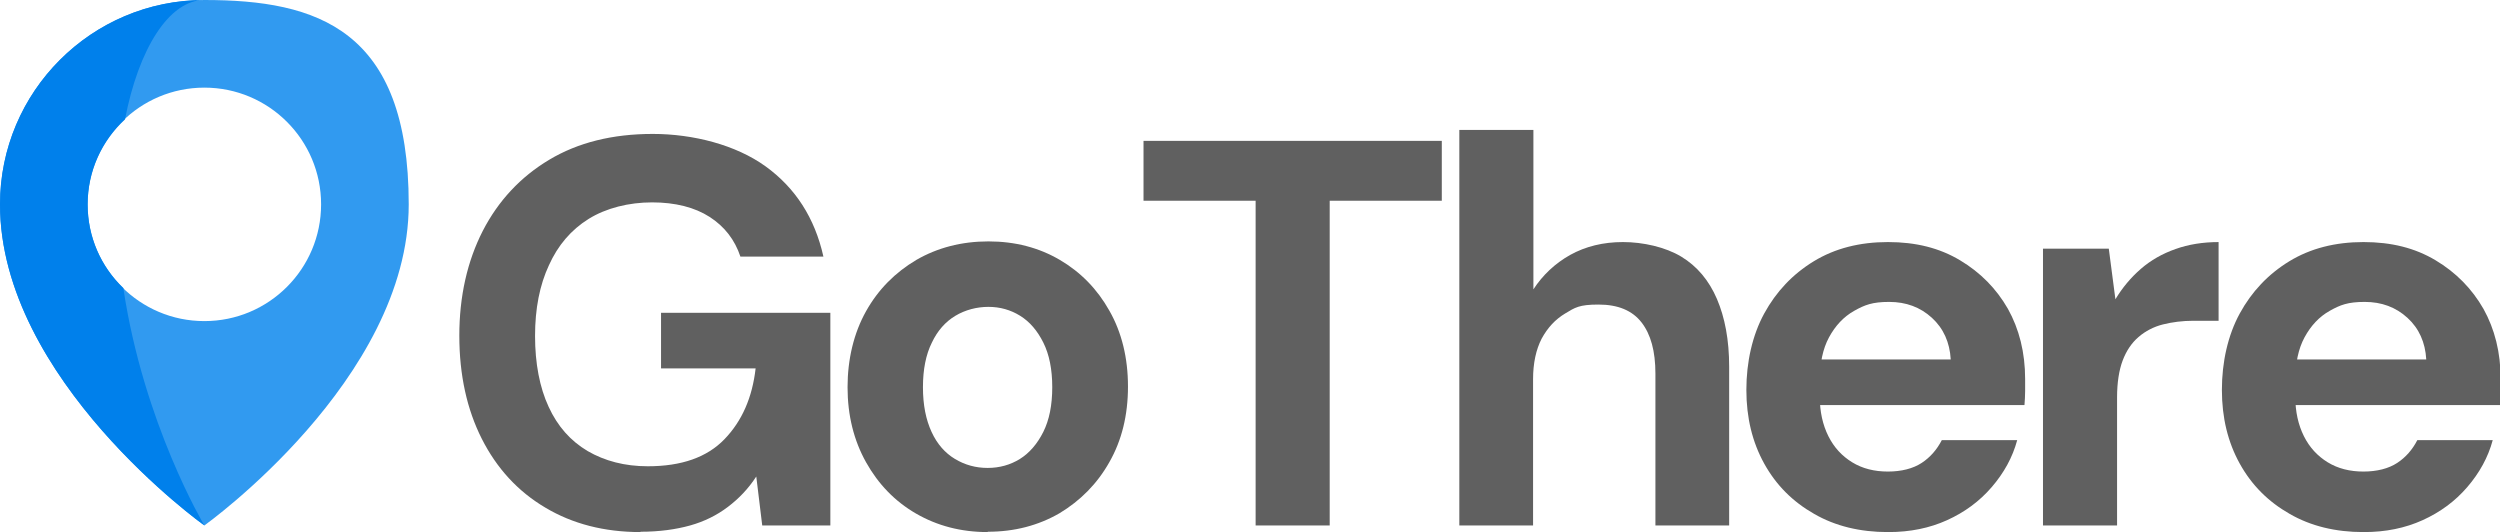
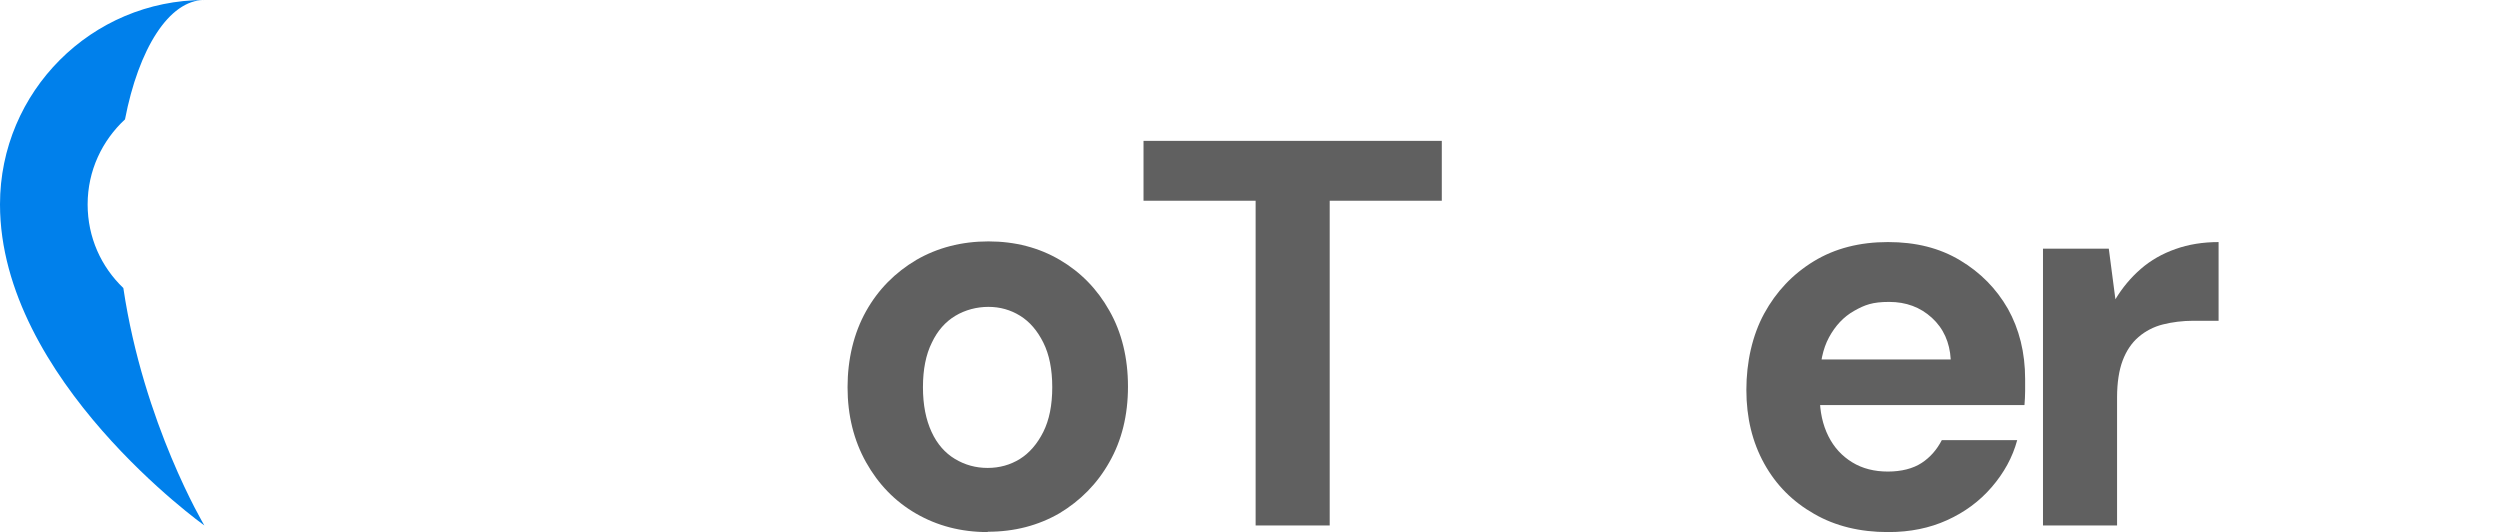
<svg xmlns="http://www.w3.org/2000/svg" id="Layer_1" version="1.1" viewBox="0 0 756 160.9">
  <defs>
    <style> .st0 { fill: #319af0; } .st1 { fill: #606060; } .st2 { fill: #0080eb; } </style>
  </defs>
-   <path class="st0" d="M61.8,0C27.7,0,0,27.7,0,61.8c0,53,61.8,97.1,61.8,97.1,0,0,61.8-44.1,61.8-97.1S95.9,0,61.8,0ZM61.8,97.1c-19.5,0-35.3-15.8-35.3-35.3s15.8-35.3,35.3-35.3,35.3,15.8,35.3,35.3-15.8,35.3-35.3,35.3Z" />
  <path class="st2" d="M26.5,61.8c0-10.2,4.4-19.3,11.3-25.7C41.9,14.8,51.1,0,61.8,0,27.7,0,0,27.7,0,61.8c0,53,61.8,97.1,61.8,97.1,0,0-18.4-30.8-24.5-71.8-6.7-6.4-10.8-15.3-10.8-25.3Z" />
  <g>
-     <path class="st1" d="M193.7,160.9c-11,0-20.6-2.5-28.8-7.4-8.3-4.9-14.7-11.9-19.2-20.8-4.5-8.9-6.8-19.3-6.8-31.2s2.4-22.5,7.1-31.7c4.7-9.1,11.4-16.3,20.1-21.5,8.7-5.2,19.1-7.8,31.3-7.8s25.1,3.3,34.1,9.8c9,6.5,14.9,15.6,17.5,27.3h-25.1c-1.7-5.1-4.8-9.1-9.3-12-4.5-2.9-10.4-4.4-17.4-4.4s-13.9,1.7-19.2,5c-5.3,3.3-9.3,8-12,14-2.8,6-4.2,13.1-4.2,21.4s1.4,15.6,4.1,21.4c2.7,5.9,6.6,10.3,11.8,13.4,5.2,3,11.2,4.6,18.2,4.6,10.2,0,17.9-2.7,23.2-8.2,5.3-5.5,8.4-12.6,9.4-21.4h-28.6v-16.8h51.2v64.3h-20.6l-1.8-14.8c-2.4,3.7-5.3,6.7-8.6,9.2-3.3,2.5-7.1,4.4-11.4,5.6s-9.3,1.9-15,1.9Z" />
    <path class="st1" d="M298.7,160.9c-8.1,0-15.3-1.9-21.7-5.6-6.4-3.7-11.4-8.9-15.1-15.5-3.7-6.6-5.6-14.2-5.6-22.7s1.9-16.4,5.6-23c3.7-6.6,8.8-11.7,15.2-15.5,6.4-3.7,13.7-5.6,21.8-5.6s15.3,1.9,21.6,5.6c6.3,3.7,11.3,8.8,15,15.4,3.7,6.5,5.6,14.2,5.6,22.9s-1.9,16.3-5.6,22.8c-3.7,6.6-8.8,11.7-15.1,15.5-6.4,3.7-13.6,5.6-21.7,5.6ZM298.7,141.5c3.5,0,6.8-.9,9.7-2.7,2.9-1.8,5.3-4.6,7.1-8.2s2.7-8.1,2.7-13.5-.9-9.9-2.7-13.5c-1.8-3.6-4.1-6.3-7-8.1-2.9-1.8-6.1-2.7-9.6-2.7s-7,.9-10,2.7-5.4,4.5-7.1,8.1c-1.8,3.6-2.7,8.1-2.7,13.5s.9,9.8,2.6,13.5c1.7,3.7,4.1,6.4,7.1,8.2,3,1.8,6.3,2.7,9.8,2.7Z" />
    <path class="st1" d="M379.7,158.9V60.7h-33.9v-18.1h90.2v18.1h-33.9v98.2h-22.4Z" />
-     <path class="st1" d="M441.3,158.9V39.3h22.4v48.2c2.8-4.3,6.5-7.8,11.1-10.4,4.7-2.6,10-3.9,16-3.9s12.8,1.5,17.6,4.4c4.8,2.9,8.4,7.2,10.8,12.8,2.4,5.6,3.7,12.4,3.7,20.5v48h-22.3v-45.9c0-6.8-1.4-11.9-4.2-15.5-2.8-3.6-7.1-5.4-13-5.4s-7.1.9-10.1,2.7c-3,1.8-5.3,4.3-7.1,7.6-1.7,3.3-2.6,7.4-2.6,12.3v44.2h-22.4Z" />
    <path class="st1" d="M570.9,160.9c-8.4,0-15.9-1.8-22.3-5.5-6.5-3.7-11.5-8.7-15.1-15.2-3.6-6.5-5.4-13.9-5.4-22.3s1.8-16.5,5.4-23.1c3.6-6.6,8.6-11.9,15-15.8,6.4-3.9,13.9-5.8,22.4-5.8s15.6,1.8,21.8,5.5c6.2,3.7,11,8.6,14.5,14.7,3.4,6.1,5.2,13.2,5.2,21.2s0,2.4,0,3.7c0,1.4-.1,2.8-.2,4.2h-67.8v-13.8h45.5c-.3-5.2-2.2-9.4-5.7-12.6-3.5-3.2-7.8-4.8-12.9-4.8s-7.4.9-10.6,2.7-5.7,4.5-7.6,8c-1.9,3.5-2.8,7.9-2.8,13.2v4.8c0,4.5.9,8.5,2.6,11.9,1.7,3.4,4.1,6,7.2,7.9,3.1,1.9,6.7,2.8,10.8,2.8s7.6-.9,10.2-2.6c2.6-1.7,4.6-4,6.1-6.9h22.8c-1.4,5.2-4,9.9-7.7,14.2-3.7,4.3-8.2,7.6-13.5,10-5.3,2.4-11.2,3.6-17.7,3.6Z" />
    <path class="st1" d="M617.8,158.9v-83.7h19.9l2,15.3c2.1-3.5,4.7-6.6,7.7-9.2,3-2.6,6.5-4.6,10.5-6,3.9-1.4,8.3-2.1,13-2.1v23.8h-7.6c-3.3,0-6.4.4-9.2,1.1-2.8.7-5.3,2-7.4,3.8-2.1,1.8-3.7,4.2-4.8,7.1-1.1,2.9-1.7,6.7-1.7,11.2v38.7h-22.4Z" />
-     <path class="st1" d="M714.7,160.9c-8.4,0-15.9-1.8-22.3-5.5-6.5-3.7-11.5-8.7-15.1-15.2-3.6-6.5-5.4-13.9-5.4-22.3s1.8-16.5,5.4-23.1c3.6-6.6,8.6-11.9,15-15.8,6.4-3.9,13.9-5.8,22.4-5.8s15.6,1.8,21.8,5.5c6.2,3.7,11,8.6,14.5,14.7,3.4,6.1,5.2,13.2,5.2,21.2s0,2.4,0,3.7c0,1.4-.1,2.8-.2,4.2h-67.8v-13.8h45.5c-.3-5.2-2.2-9.4-5.7-12.6-3.5-3.2-7.8-4.8-12.9-4.8s-7.4.9-10.6,2.7-5.7,4.5-7.6,8c-1.9,3.5-2.8,7.9-2.8,13.2v4.8c0,4.5.9,8.5,2.6,11.9,1.7,3.4,4.1,6,7.2,7.9,3.1,1.9,6.7,2.8,10.8,2.8s7.6-.9,10.2-2.6c2.6-1.7,4.6-4,6.1-6.9h22.8c-1.4,5.2-4,9.9-7.7,14.2-3.7,4.3-8.2,7.6-13.5,10-5.3,2.4-11.2,3.6-17.7,3.6Z" />
  </g>
</svg>